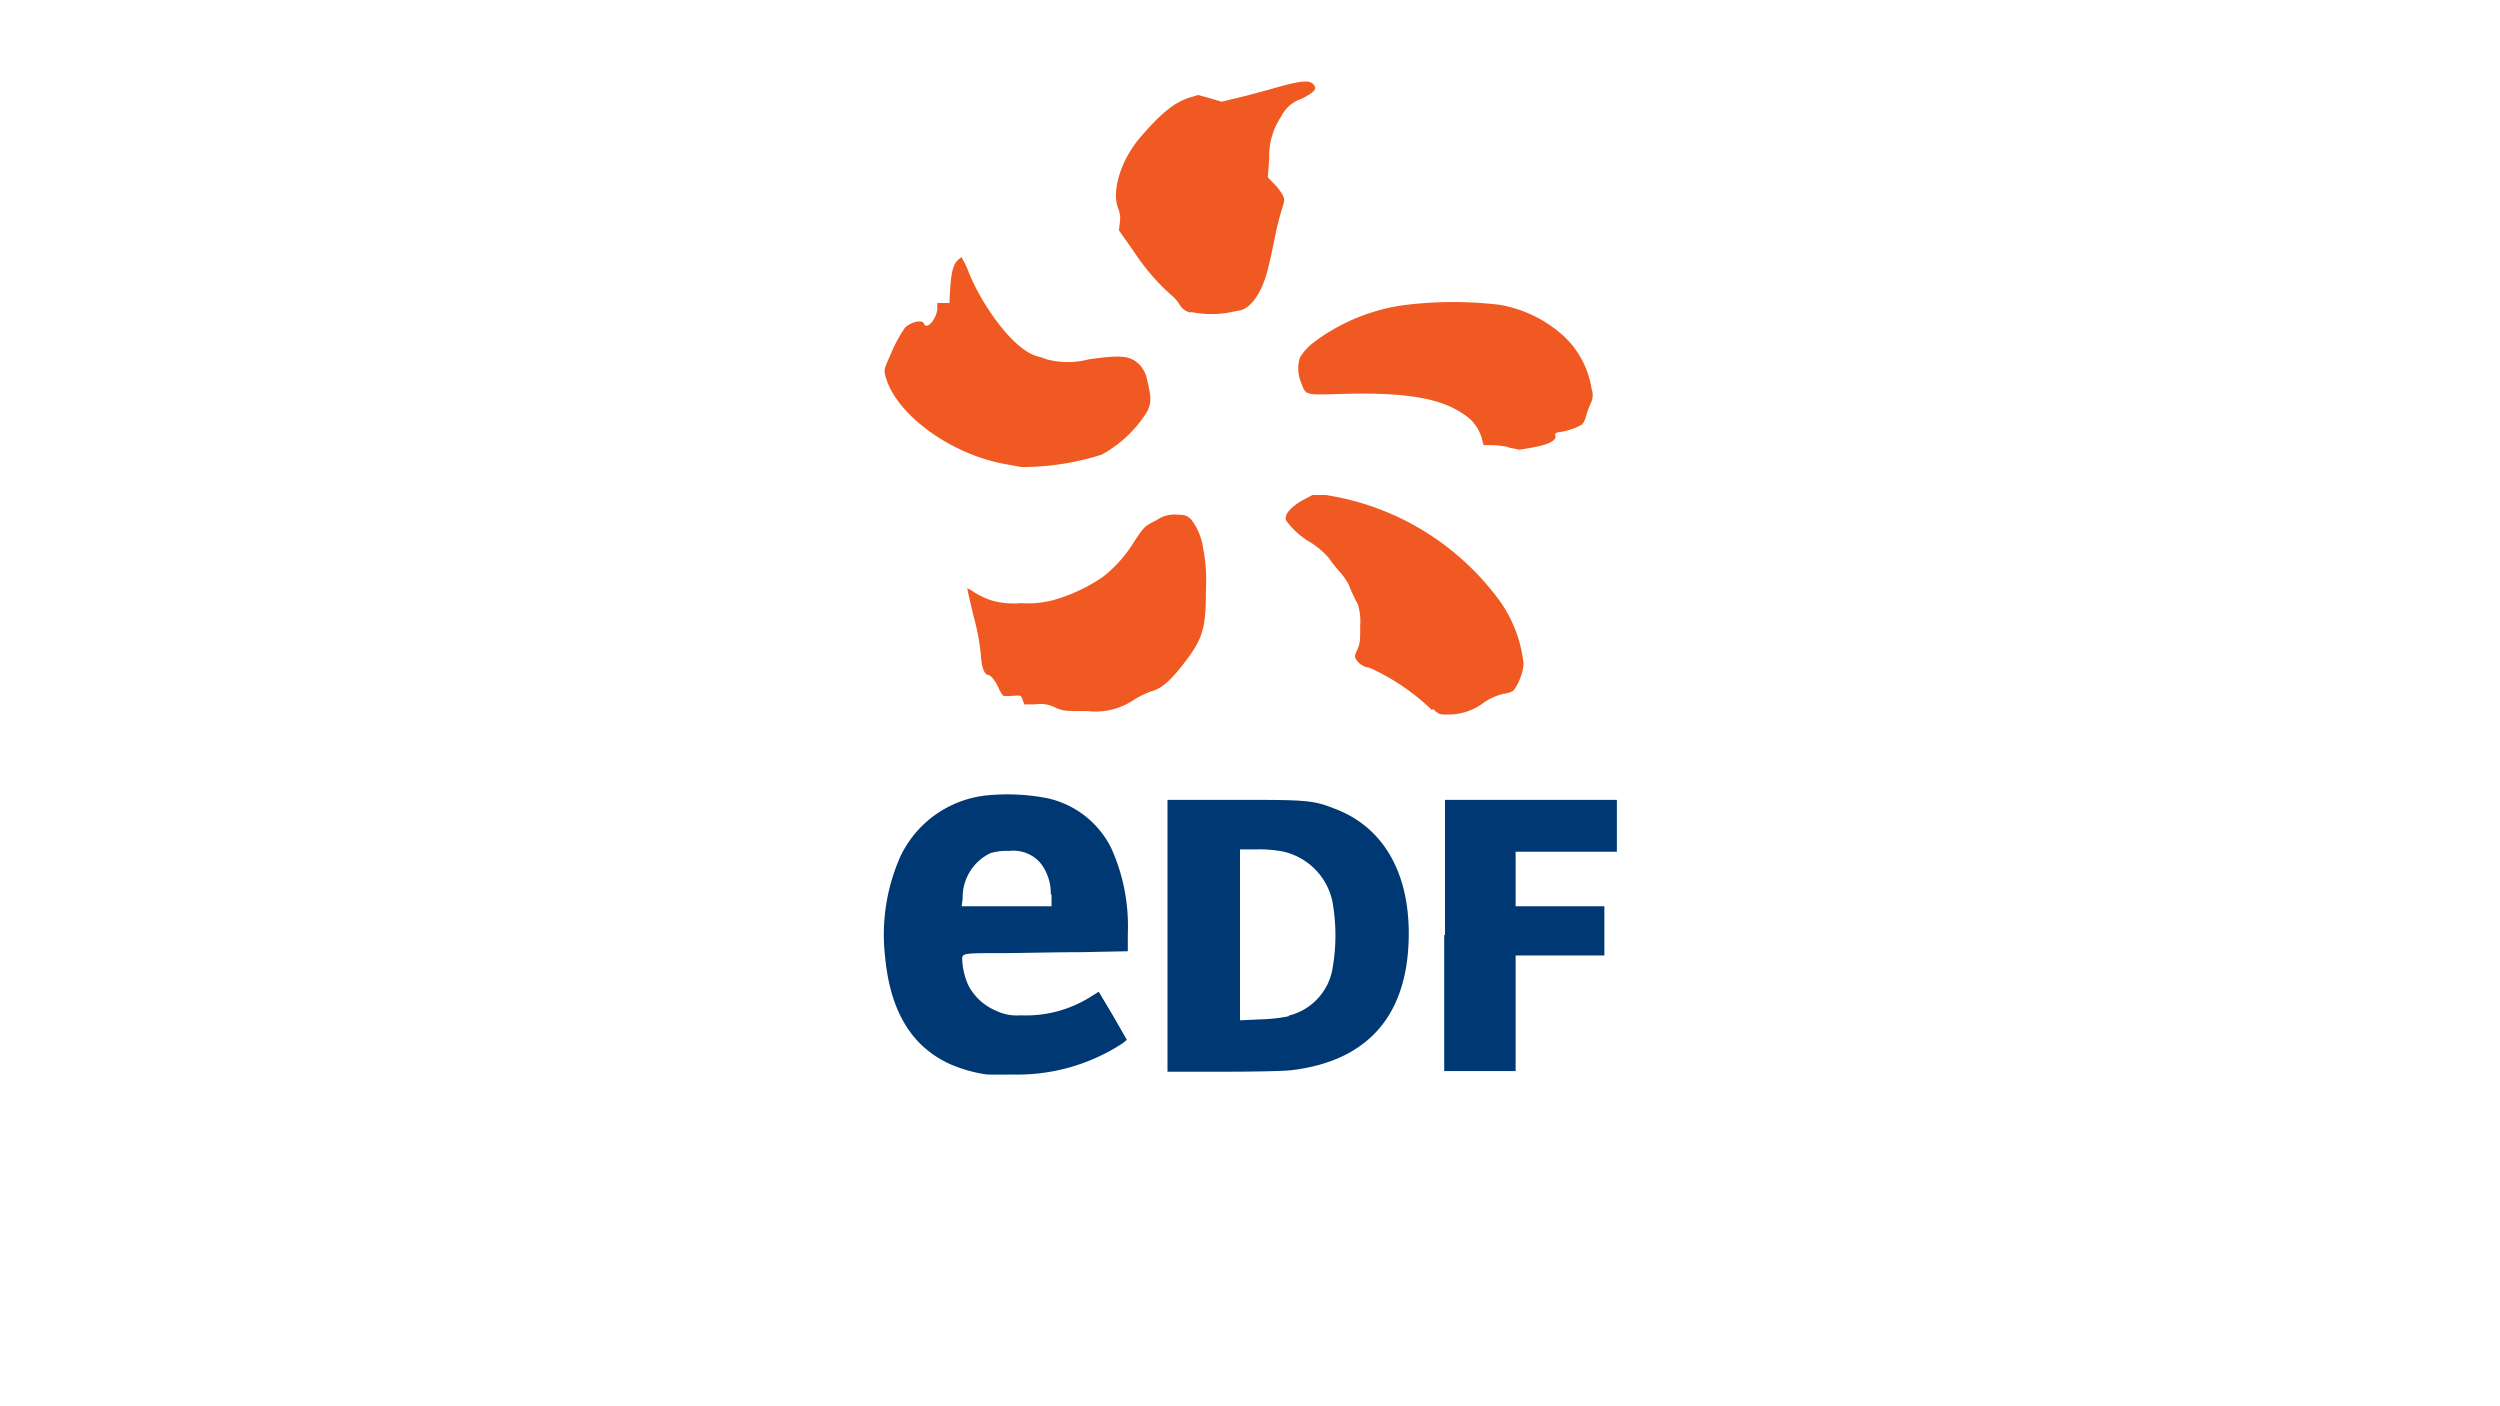
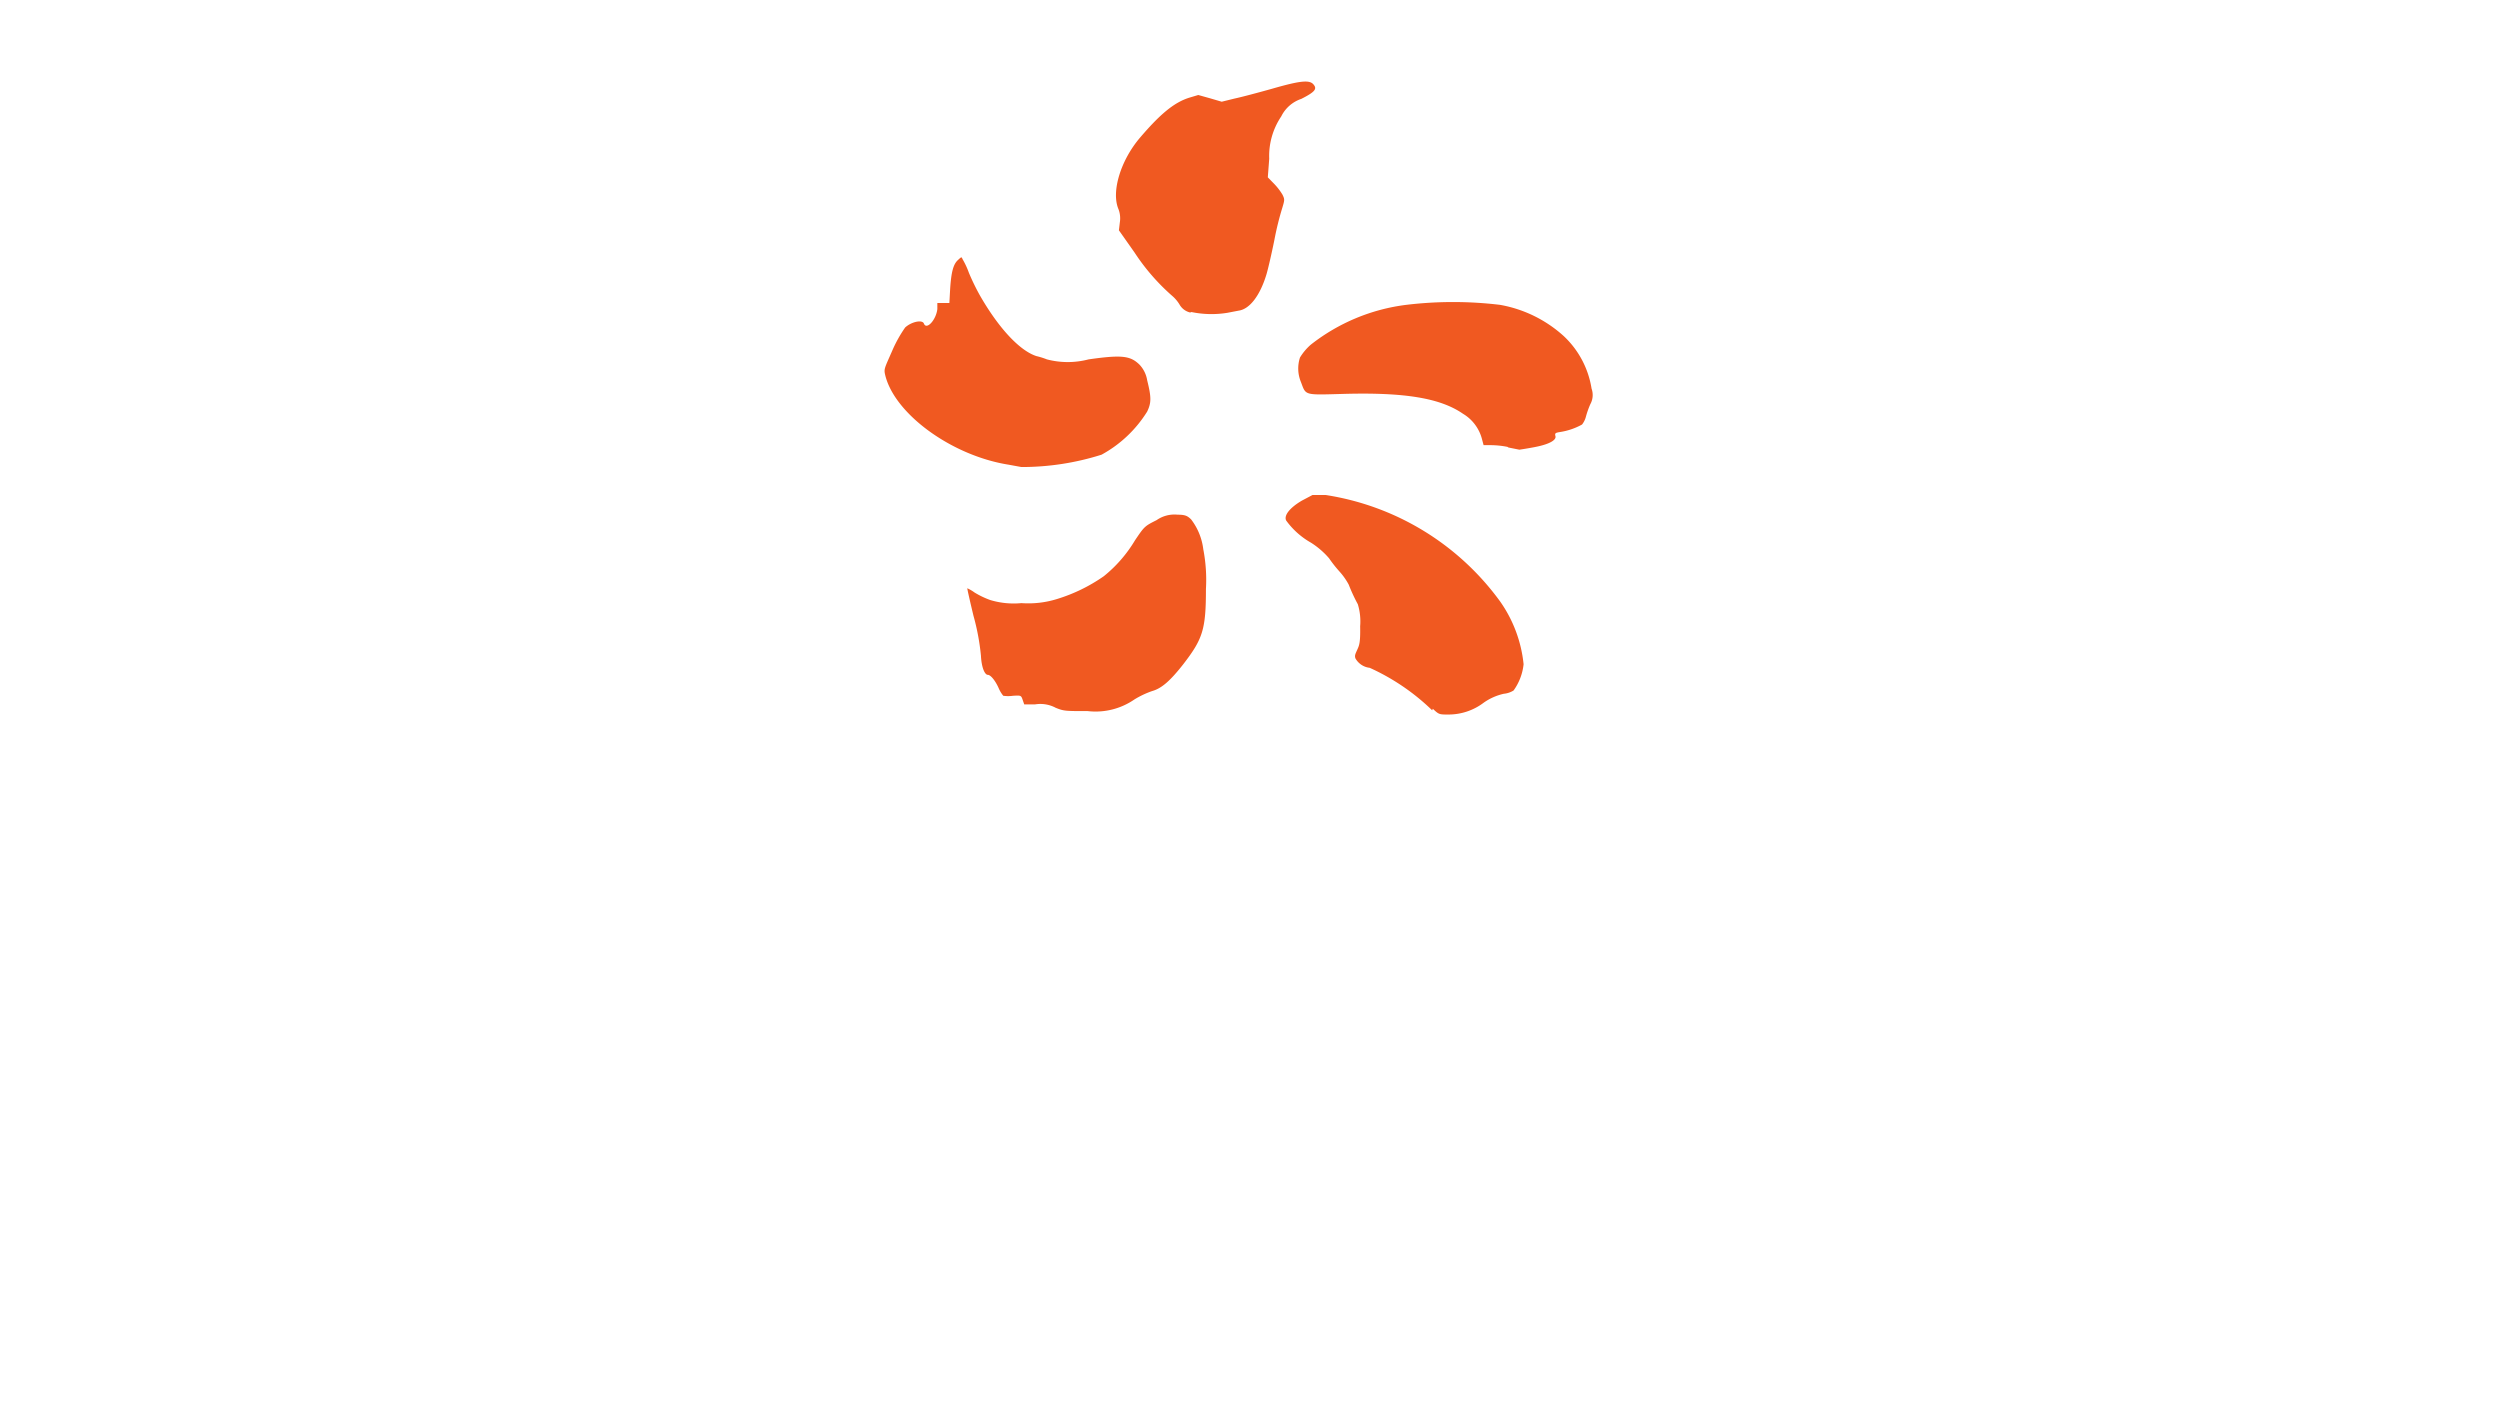
<svg xmlns="http://www.w3.org/2000/svg" id="Layer_1" data-name="Layer 1" viewBox="0 0 160 90">
  <defs>
    <style>.cls-1{fill:#f05921}.cls-2{fill:#003873}</style>
  </defs>
  <path d="M91.66 45.46a14.06 14.06 0 0 0-4-2.72 1.2 1.2 0 0 1-.91-.6c-.07-.19 0-.3.12-.57s.2-.43.18-1.49a3.75 3.75 0 0 0-.15-1.41 10.84 10.84 0 0 1-.58-1.25 4.23 4.23 0 0 0-.59-.84 8.17 8.17 0 0 1-.67-.85 5.17 5.17 0 0 0-1.16-1 5 5 0 0 1-1.58-1.41c-.17-.31.2-.81 1-1.28l.68-.36h.84a17 17 0 0 1 11.18 6.83 8.46 8.46 0 0 1 1.49 4 3.5 3.5 0 0 1-.64 1.68 1.43 1.43 0 0 1-.62.21 3.57 3.57 0 0 0-1.29.57 3.73 3.73 0 0 1-2.26.76c-.59 0-.61 0-1-.37Zm-24.13-.18a2.09 2.09 0 0 0-1.28-.2h-.7l-.1-.29c-.1-.29-.11-.29-.62-.26a2.23 2.23 0 0 1-.62 0 2 2 0 0 1-.3-.5c-.21-.47-.51-.84-.69-.84s-.4-.42-.44-1.23a14.78 14.78 0 0 0-.48-2.56c-.24-1-.41-1.75-.39-1.75a2.54 2.54 0 0 1 .46.27 5.47 5.47 0 0 0 1 .48 5.18 5.18 0 0 0 2 .2 6.18 6.18 0 0 0 2.27-.26 10.67 10.67 0 0 0 3-1.46 8.59 8.59 0 0 0 2-2.3c.6-.89.62-.91 1.38-1.29a2 2 0 0 1 1.35-.35c.49 0 .63.08.86.3a3.91 3.91 0 0 1 .78 1.91 10.31 10.31 0 0 1 .17 2.55c0 2.58-.2 3.19-1.45 4.81-.84 1.07-1.39 1.55-2 1.72a5.83 5.83 0 0 0-1.12.53 4.38 4.38 0 0 1-3 .75c-1.46 0-1.53 0-2.09-.23Zm-2.16-15.39-.82-.15c-3.66-.58-7.35-3.28-7.91-5.79-.08-.36 0-.44.5-1.59a8.33 8.33 0 0 1 .79-1.4c.4-.37 1.1-.52 1.2-.25.17.43.78-.23.86-.93v-.39h.77l.05-.91c.07-1.07.2-1.56.49-1.83s.22-.2.34 0a5.13 5.13 0 0 1 .37.81 14.3 14.3 0 0 0 .7 1.44c1.19 2.08 2.54 3.54 3.62 3.89A4.67 4.67 0 0 1 67 23a5.26 5.26 0 0 0 2.67 0c2.11-.3 2.67-.24 3.26.34a1.89 1.89 0 0 1 .49 1c.27 1.09.27 1.43 0 2a7.89 7.89 0 0 1-2.92 2.76 16.9 16.9 0 0 1-5.13.79Zm31.11-1.29a5.73 5.73 0 0 0-1.09-.11h-.44l-.12-.45a2.67 2.67 0 0 0-1.2-1.56c-1.45-1-3.71-1.38-7.65-1.27-2.55.07-2.39.11-2.72-.76a2.26 2.26 0 0 1-.06-1.57 3.51 3.51 0 0 1 .69-.82A12.35 12.35 0 0 1 90 19.51a25.19 25.19 0 0 1 6 0 8.19 8.19 0 0 1 4.08 2 5.85 5.85 0 0 1 1.78 3.36 1.21 1.21 0 0 1-.08 1 5.79 5.79 0 0 0-.28.79 1.34 1.34 0 0 1-.25.51 4.2 4.2 0 0 1-1.41.48c-.31.05-.34.08-.29.27s-.23.48-1.31.69c-.51.1-1 .17-1 .17l-.7-.14ZM76.17 20a1.06 1.06 0 0 1-.68-.51 2.3 2.3 0 0 0-.43-.52 13.55 13.55 0 0 1-2.45-2.81l-1-1.42.06-.51a1.63 1.63 0 0 0-.09-.85c-.47-1.11.14-3.12 1.39-4.58s2.15-2.24 3.15-2.55l.57-.17.75.21.75.22.81-.2c.43-.09 1.52-.38 2.41-.63 1.77-.51 2.38-.58 2.64-.29s.14.48-.77.94A2.21 2.21 0 0 0 82 7.45a4.53 4.53 0 0 0-.77 2.71l-.09 1.19.4.41a3.9 3.9 0 0 1 .54.7c.14.29.14.33 0 .8a19 19 0 0 0-.52 2.1c-.18.89-.41 1.88-.51 2.21-.41 1.35-1.07 2.21-1.77 2.31l-.73.14a6.32 6.32 0 0 1-2.3-.05Z" class="cls-1" />
-   <path d="M63.1 68.76a9.2 9.2 0 0 1-2.35-.68c-2.44-1.14-3.79-3.4-4.11-6.9a12.35 12.35 0 0 1 1-6.4 6.91 6.91 0 0 1 5.46-3.87 13.34 13.34 0 0 1 3.95.18 6 6 0 0 1 4.07 3.19 12.12 12.12 0 0 1 1.06 5.47v1.13l-3.06.06c-1.69 0-4 .06-5 .06-2.39 0-2.54 0-2.54.37a4.39 4.39 0 0 0 .42 1.74 3.51 3.51 0 0 0 1.69 1.55 3.05 3.05 0 0 0 1.62.32 7.75 7.75 0 0 0 4.45-1.16l.56-.35.91 1.53.89 1.55-.27.22a12.3 12.3 0 0 1-7 2c-.85.01-1.63.01-1.75-.01Zm4.15-11.51a3.15 3.15 0 0 0-.54-1.85 2.08 2.08 0 0 0-.78-.69 2.29 2.29 0 0 0-1.35-.25 3.58 3.58 0 0 0-1.19.14 3.13 3.13 0 0 0-1.78 2.88l-.06.52h5.75v-.75Zm7.47 2.61v-8.67h4.17c4.58 0 5.1 0 6.46.54 3.1 1.13 4.81 4 4.81 8 0 5.18-2.55 8.16-7.49 8.76-.46.06-2.35.1-4.38.1h-3.57v-8.73ZM82.48 65a3.75 3.75 0 0 0 2.8-3 12.32 12.32 0 0 0 0-4.28 4.16 4.16 0 0 0-3.16-3.22 8.12 8.12 0 0 0-1.69-.14h-1.07V65.3l1.29-.06a10.33 10.33 0 0 0 1.83-.2Zm10-5.18v-8.63h11v3.32H97V58h5.68v3.15H97v7.4h-4.57v-8.69Z" class="cls-2" />
</svg>